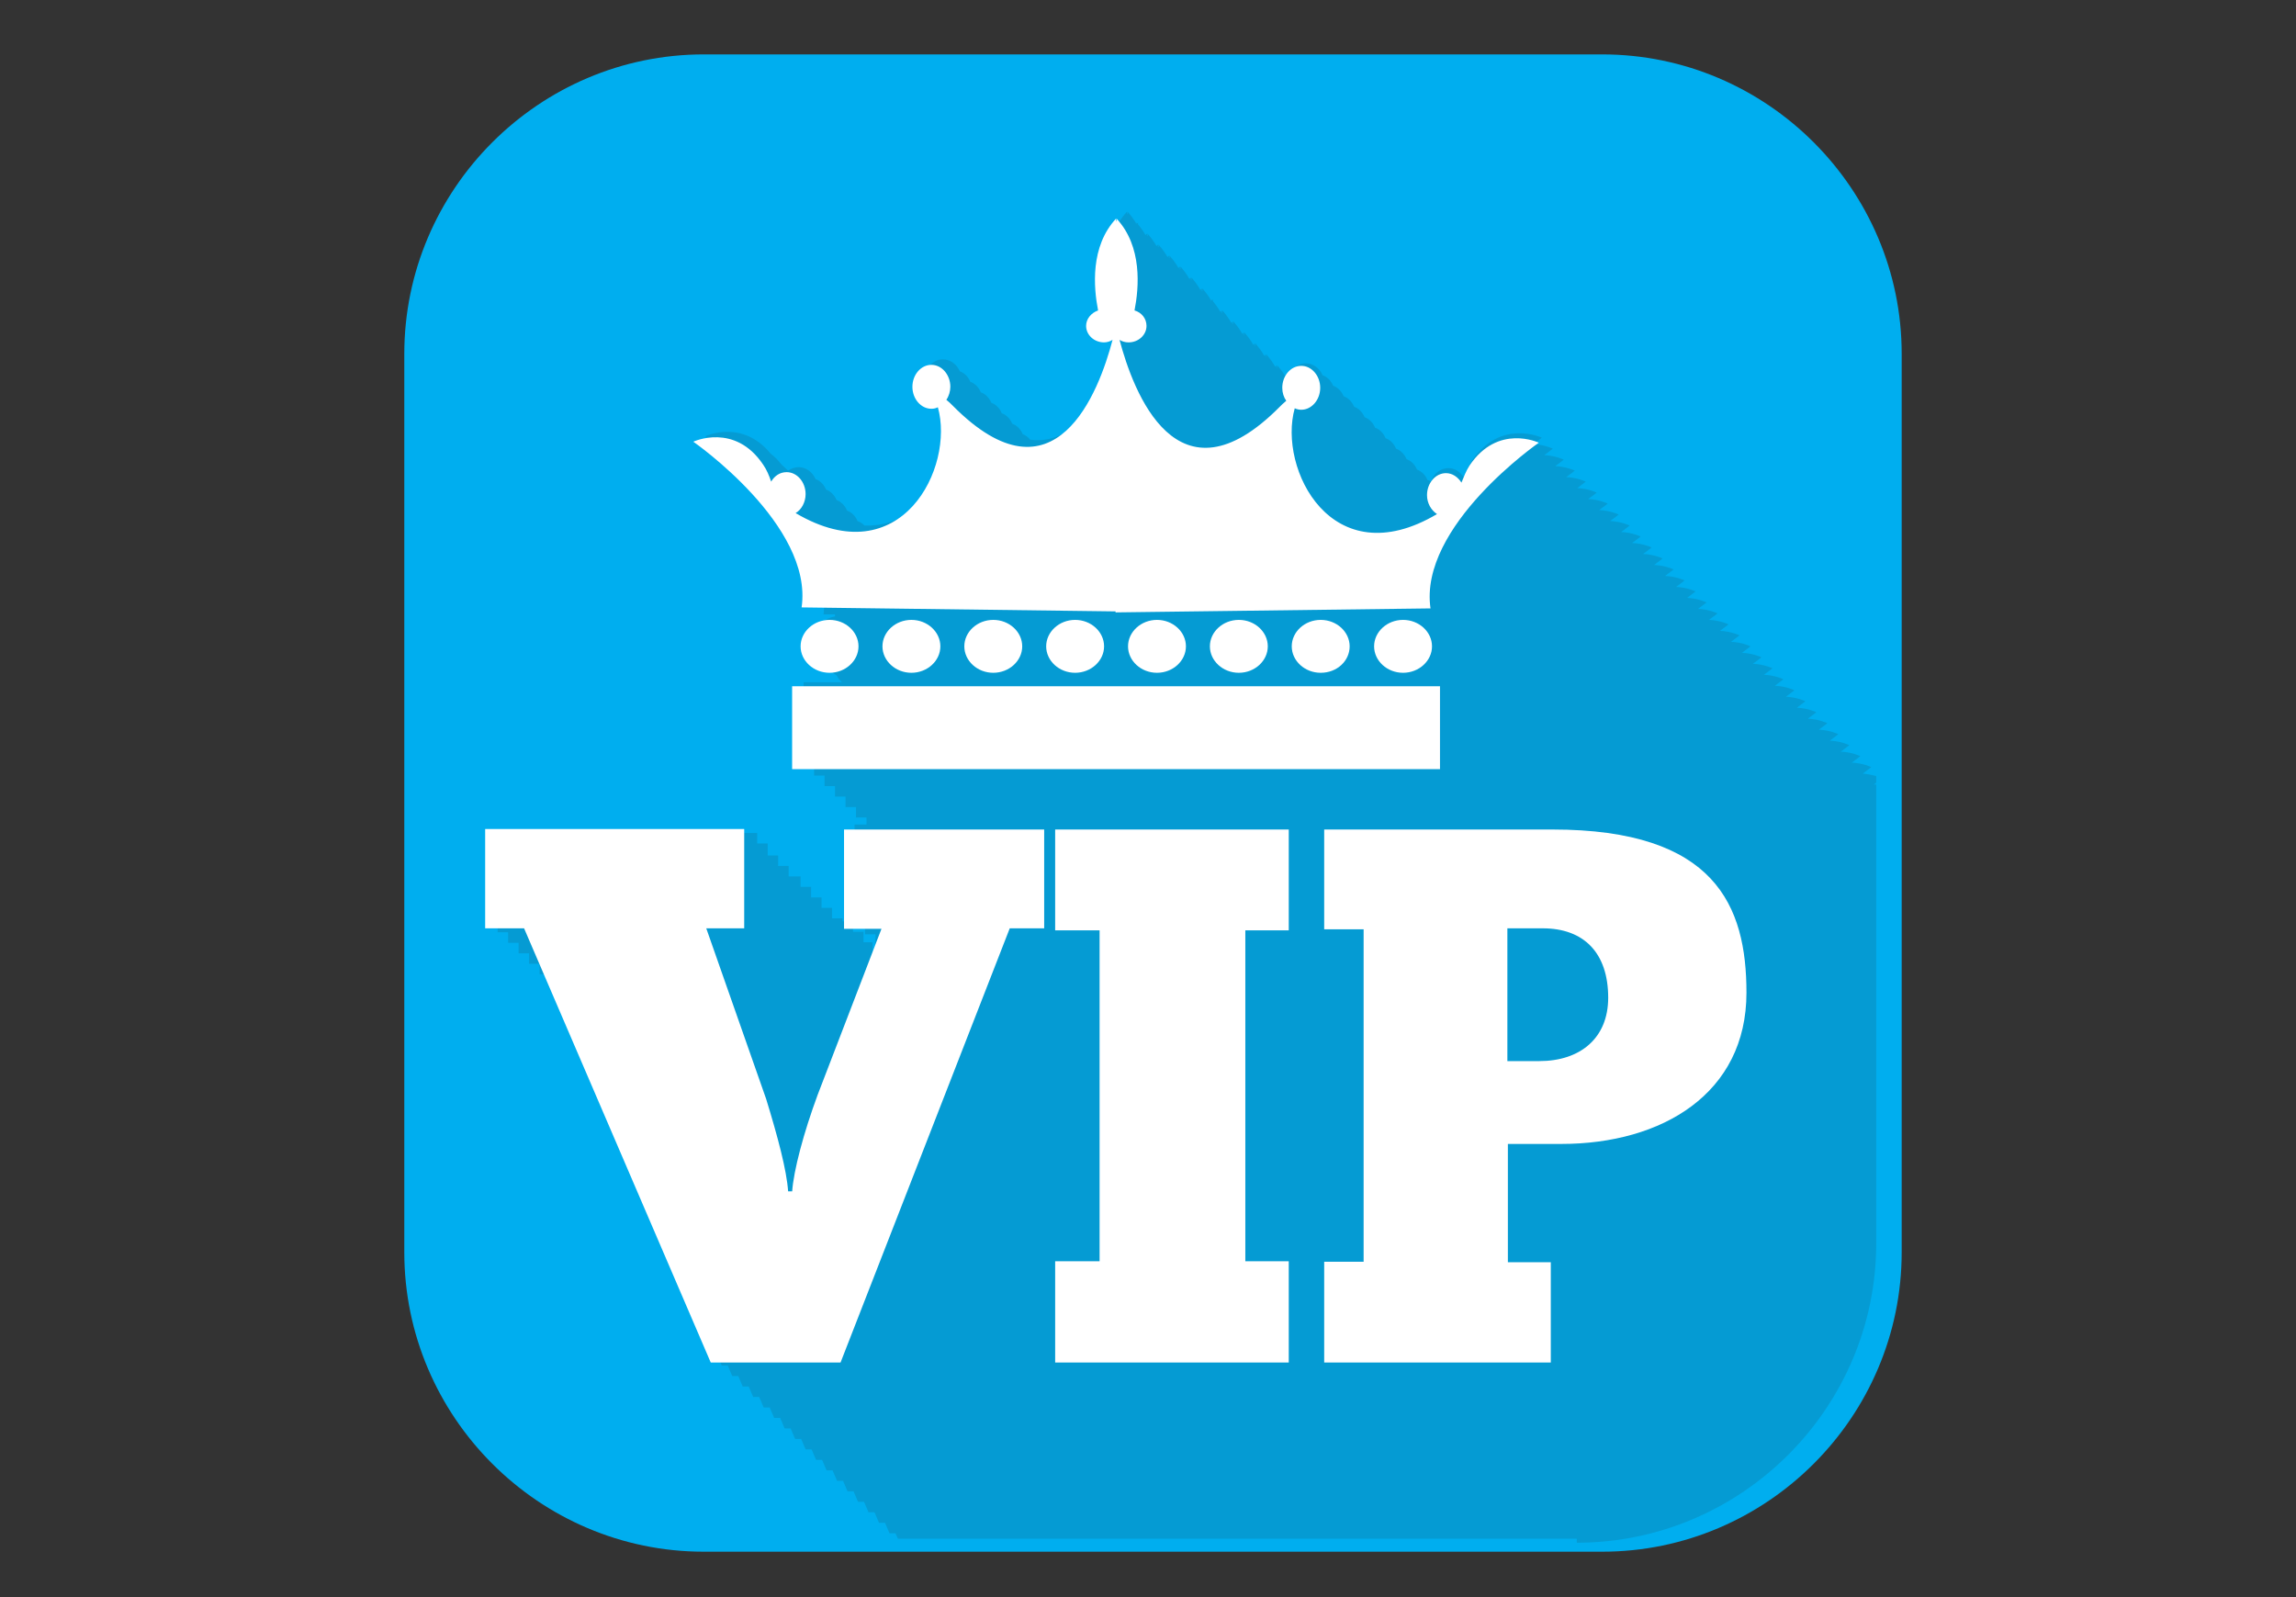
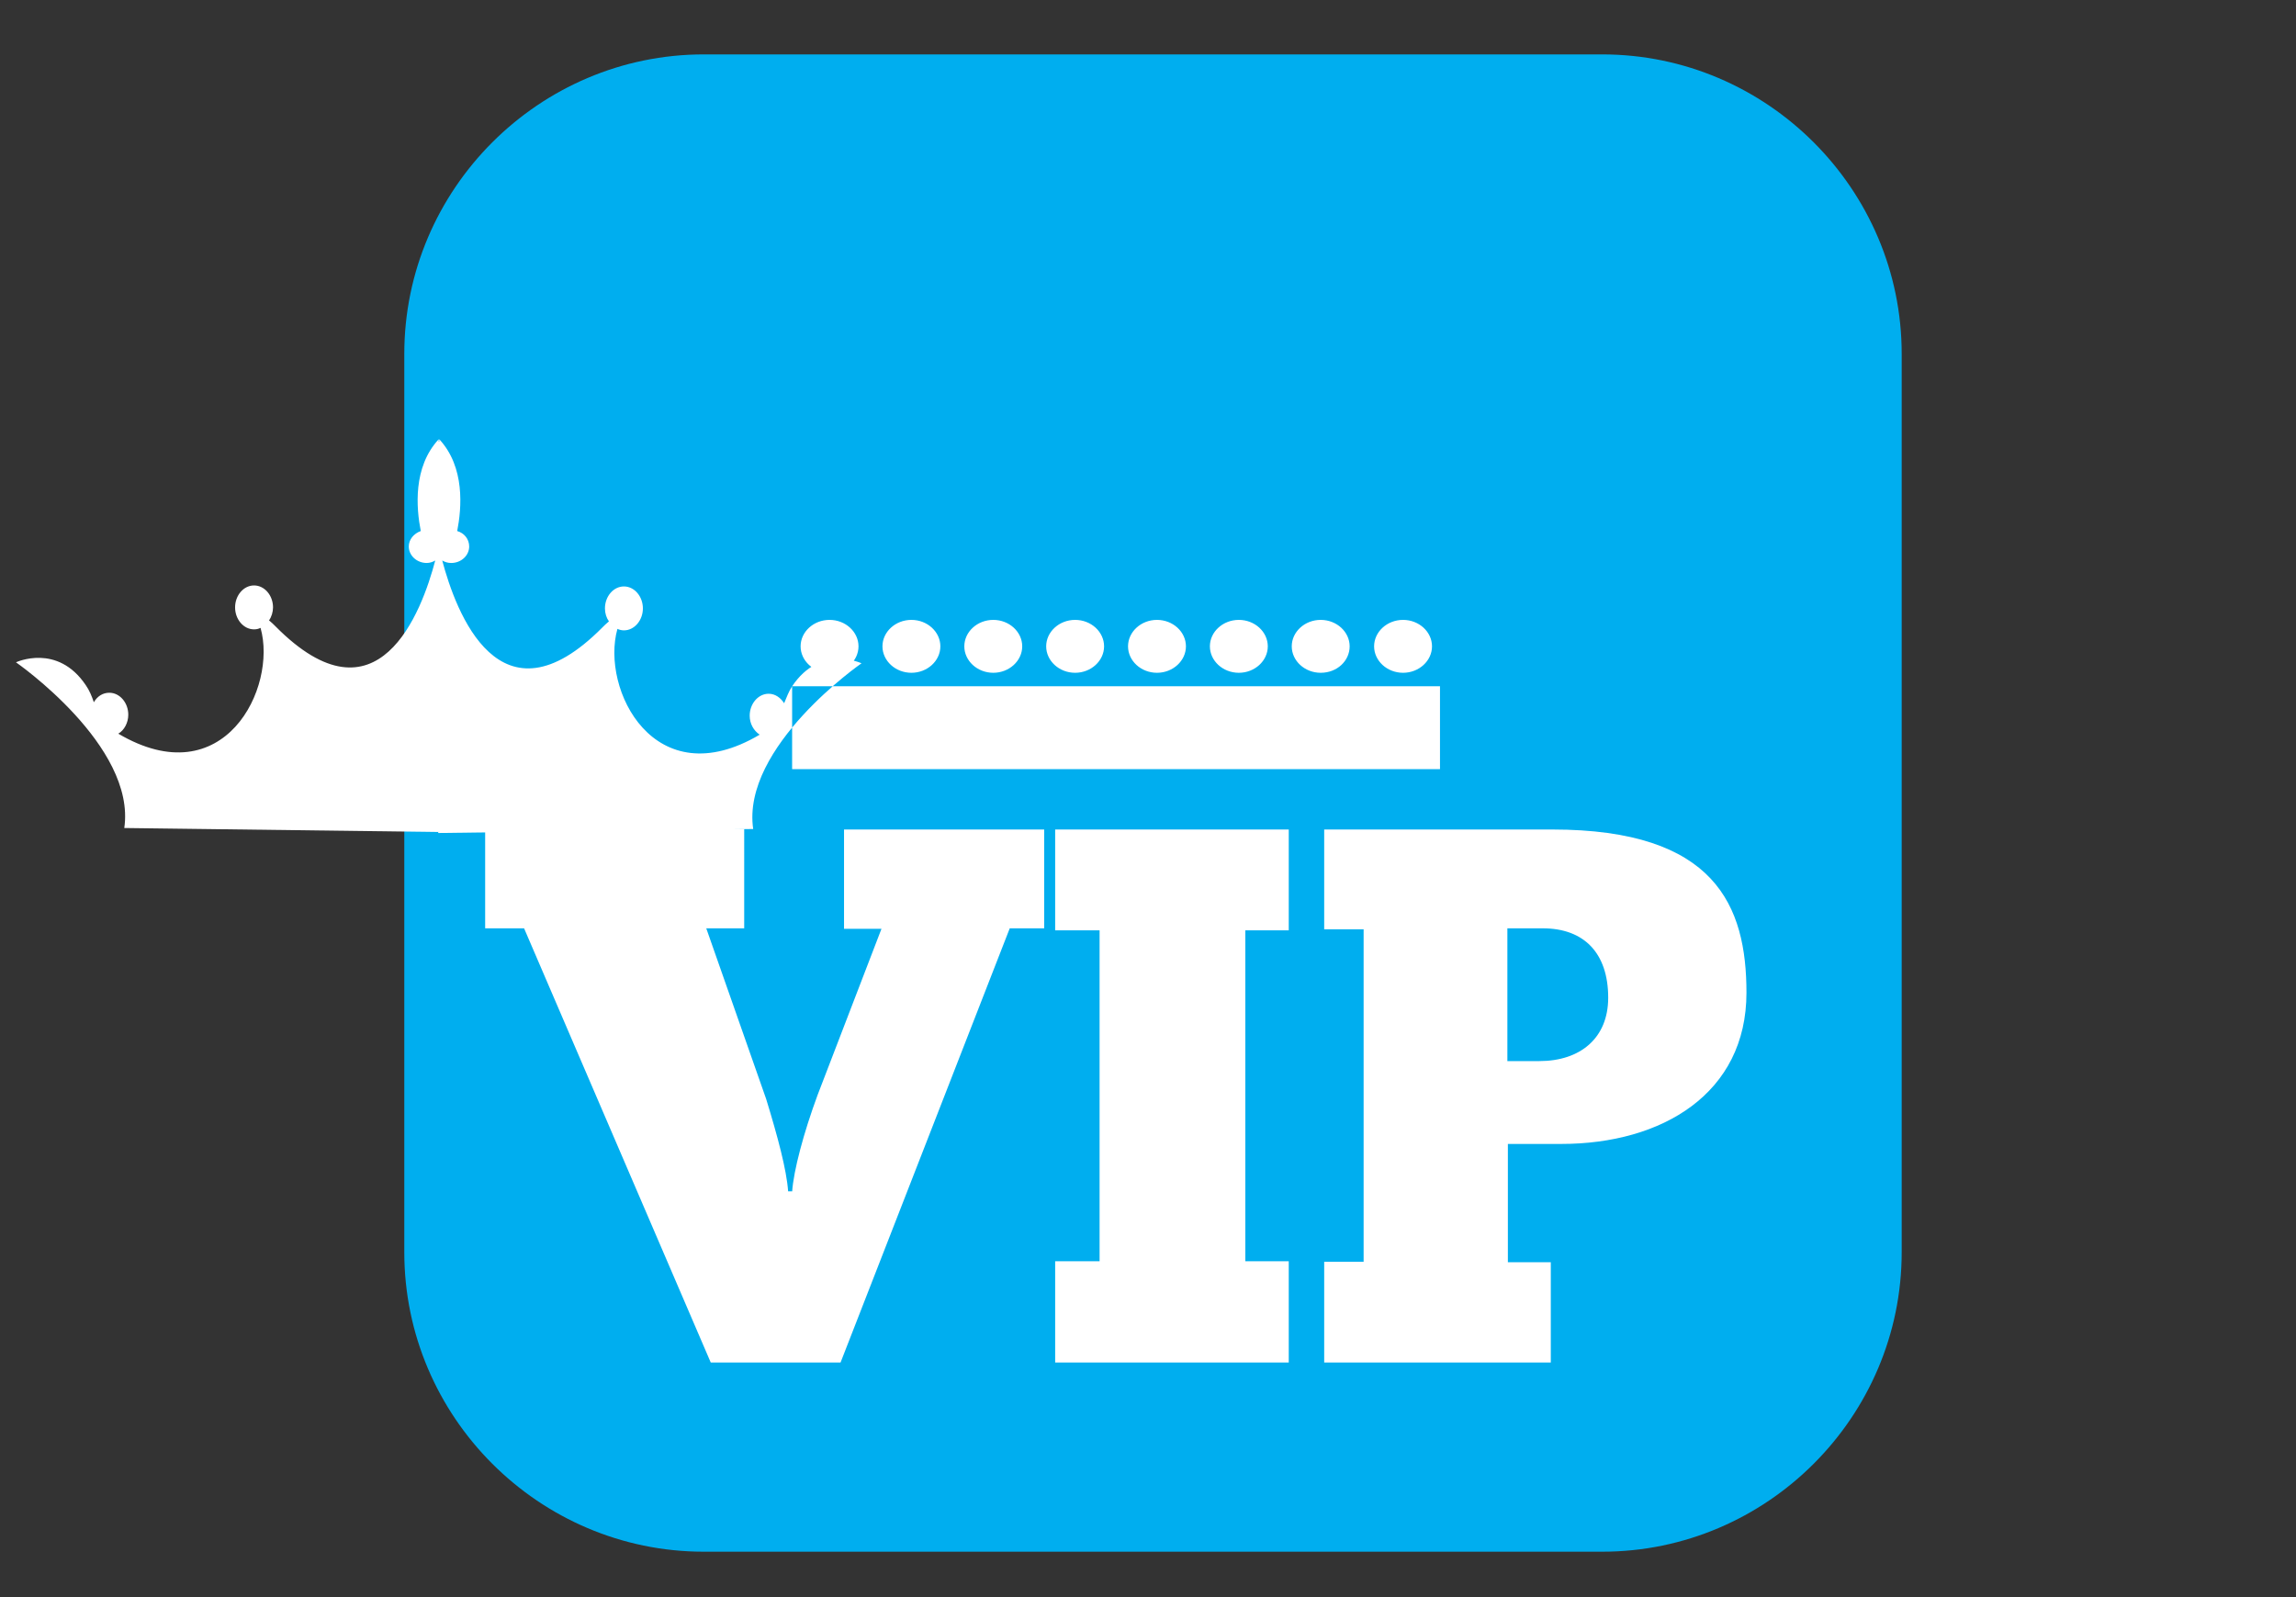
<svg xmlns="http://www.w3.org/2000/svg" viewBox="0 0 460 320">
  <rect x="0" y="0" width="460" height="320" fill="#333333" stroke="none" />
  <path fill="#00aeef" d="M321 10.9H141c-33 0-60 27-60 60v180c0 33 27 60 60 60h180c33 0 60-27 60-60v-180c0-33-27-60-60-60z" />
-   <path fill="#107ba3" d="M315.9 309.1c33 0 60-27 60-60v-91.9h-.5c.2-.1.4-.3.5-.4v-1.3c-.7-.2-1.6-.4-2.7-.5 1.1-.8 1.7-1.3 1.7-1.3s-1.6-.8-3.9-.9c1.1-.8 1.7-1.3 1.7-1.3s-1.6-.8-3.9-.9c1.1-.8 1.7-1.3 1.7-1.3s-1.6-.8-3.9-.9c1.1-.8 1.7-1.3 1.7-1.3s-1.6-.8-3.9-.9c1.1-.8 1.7-1.3 1.7-1.3s-1.6-.8-3.9-.9c1.1-.8 1.7-1.3 1.7-1.3s-1.6-.8-3.9-.9c1.1-.8 1.7-1.3 1.7-1.3s-1.6-.8-3.9-.9c1.1-.8 1.7-1.3 1.7-1.3s-1.6-.8-3.9-.9c1.1-.8 1.7-1.3 1.7-1.3s-1.6-.8-3.9-.9c1.1-.8 1.7-1.3 1.7-1.3s-1.6-.8-3.9-.9c1.1-.8 1.7-1.3 1.7-1.3s-1.6-.8-3.9-.9c1.1-.8 1.7-1.3 1.7-1.3s-1.6-.8-3.9-.9c1.1-.8 1.7-1.3 1.7-1.3s-1.6-.8-3.9-.9c1.1-.8 1.7-1.3 1.7-1.3s-1.6-.8-3.9-.9c1.1-.8 1.7-1.3 1.7-1.3s-1.6-.8-3.9-.9c1.1-.8 1.7-1.3 1.7-1.3s-1.6-.8-3.9-.9c1.1-.8 1.7-1.3 1.7-1.3s-1.6-.8-3.9-.9c1.1-.8 1.7-1.3 1.7-1.3s-1.6-.8-3.9-.9c1.1-.8 1.7-1.3 1.7-1.3s-1.6-.8-3.9-.9c1.1-.8 1.7-1.3 1.7-1.3s-1.6-.8-3.9-.9c1.1-.8 1.7-1.3 1.7-1.3s-1.6-.8-3.9-.9c1.1-.8 1.7-1.3 1.7-1.3s-1.6-.8-3.9-.9c1.1-.8 1.7-1.3 1.7-1.3s-1.6-.8-3.9-.9c1.1-.8 1.7-1.3 1.7-1.3s-1.6-.8-3.9-.9c1.1-.8 1.7-1.3 1.7-1.3s-1.6-.8-3.9-.9c1.1-.8 1.7-1.3 1.7-1.3s-1.6-.8-3.9-.9c1.1-.8 1.7-1.3 1.7-1.3s-1.6-.8-3.9-.9c1.1-.8 1.7-1.3 1.7-1.3s-1.6-.8-3.9-.9c1.1-.8 1.7-1.3 1.7-1.3s-1.6-.8-3.9-.9c1.1-.8 1.7-1.3 1.7-1.3s-1.6-.8-3.9-.9c1.1-.8 1.7-1.3 1.7-1.3s-8.2-3.9-14 4.6c-.7 1.1-1.1 2.2-1.6 3.4-.7-1.1-1.8-1.9-3.1-1.9-1.6 0-3 1.1-3.5 2.7-.2-.1-.4-.3-.7-.3-.4-1-1.2-1.8-2.1-2.1-.4-1-1.2-1.8-2.1-2.1-.4-1-1.2-1.8-2.1-2.1-.4-1-1.2-1.8-2.1-2.1-.4-1-1.2-1.8-2.1-2.1-.4-1-1.2-1.8-2.1-2.1-.4-1-1.2-1.8-2.1-2.1-.4-1-1.2-1.8-2.1-2.1-.4-1-1.2-1.8-2.1-2.1-.4-1-1.2-1.8-2.1-2.1-.6-1.4-1.9-2.4-3.4-2.4-2 0-3.6 1.8-3.8 4-.3-.5-.7-.9-1.1-1.4v.5h1.3v-.5l-.3.3c-.5-.9-1.1-1.7-1.8-2.5v.5h-.1v-.5l-.3.3c-.5-.9-1.1-1.7-1.8-2.5v.5h-.1V71l-.3.3c-.5-.9-1.1-1.7-1.8-2.5v.5h-.1v-.5l-.3.3c-.5-.9-1.1-1.7-1.8-2.5v.5h-.1v-.5l-.3.3c-.5-.9-1.1-1.7-1.8-2.5v.5h-.1v-.5l-.3.3c-.5-.9-1.1-1.7-1.8-2.5v.5h-.1v-.5l-.3.3c-.5-.9-1.1-1.7-1.8-2.5v.5h.3V60l-.3.3c-.5-.9-1.1-1.7-1.8-2.5v.5h-.1v-.5l-.3.3c-.5-.9-1.1-1.7-1.8-2.5v.5h-.1v-.5l-.3.3c-.5-.9-1.1-1.7-1.8-2.5v.5h-.1v-.5l-.3.3c-.5-.9-1.1-1.7-1.8-2.5v.5h-.1v-.5l-.3.3c-.5-.9-1.1-1.7-1.8-2.5v.5h-.1V49l-.3.3c-.5-.9-1.1-1.7-1.8-2.5v.5h-.1v-.5l-.3.3c-.5-.9-1.1-1.7-1.8-2.5v.5h.3v-.5l-.3.3c-.5-.9-1.1-1.7-1.8-2.5v.5h-.1v-.5c-5.2 5.6-4.5 13.8-3.6 18.4-1.4.5-2.4 1.7-2.4 3.1 0 1.4 1 2.6 2.3 3.1.3 1 1.1 1.8 2.1 2.1 0 .1 0 .2.1.3-2.5 8-7.9 20-17.9 18.7-.4-.5-.9-.9-1.5-1.1-.4-1-1.2-1.8-2.1-2.1-.4-1-1.2-1.8-2.1-2.1-.4-1-1.2-1.8-2.1-2.1-.4-1-1.2-1.8-2.1-2.1-.4-1-1.2-1.8-2.1-2.1-.4-1-1.2-1.8-2.1-2.1-.6-1.4-1.9-2.4-3.4-2.4-2.1 0-3.8 2-3.8 4.4 0 1.9 1.1 3.5 2.6 4.1.4 1 1.2 1.8 2.1 2.1.2.6.6 1 1 1.4.6 9.5-5.8 21.7-17.6 21.3-.4-.4-.8-.7-1.4-.9-.4-1-1.2-1.8-2.1-2.1-.4-1-1.2-1.8-2.1-2.1-.4-1-1.2-1.8-2.1-2.1-.4-1-1.2-1.8-2.1-2.1-.6-1.4-1.9-2.4-3.4-2.4-.8 0-1.5.3-2.1.7-.4-.4-.9-.8-1.3-1.2-.7-.9-1.4-1.6-2.2-2.2-5.7-7-13.1-3.5-13.1-3.5s1 .7 2.6 2c-.3.1-.5.2-.5.2s1 .7 2.6 2c-.3.1-.5.2-.5.2s1 .7 2.6 2c-.3.1-.5.2-.5.2s1 .7 2.6 2c-.3.1-.5.2-.5.2s1 .7 2.6 2c-.3.1-.5.2-.5.2s1 .7 2.6 2c-.3.1-.5.2-.5.2s1 .7 2.5 1.9l.1.1c-.3.1-.4.2-.4.2l1.2.9c3.7 5.3 6.4 11.3 5.5 17.3h2.3c0 .7 0 1.4-.1 2.1h2.3v.4c-2.6.5-4.6 2.6-4.6 5.2 0 1.9 1.1 3.5 2.8 4.5.5.9 1.2 1.6 2.1 2.1.3.5.6 1 1.1 1.4H161v16.6h2.1v2.1h2.1v2.1h2.1v2.1h2.1v2.1h2.1v2.1h2.1v1.4h-2.4v19.9h2.1v2.1h2.1v2.1h1.5l-.6 1.6h-1.5v-2.1H173v-2.1h-2.1v-2.1h-2.1v-.6h-2.1v-2.1h-2.1v-2.1h-2.1v-2.1h-2.1v-2.1H158v-2.1h-2.1v-2.1h-2.1V169h-2.1v-2.1h-52v19.9h2.1v2.1h2.1v2.1h2.1v2.1h2.1v2.1h2.1v2.1h1.6l.5 1.2v1h.4l31.9 74.1h1.2l.9 2.1h1.2l.9 2.1h1.2l.9 2.1h1.2l.9 2.1h1.2l.9 2.1h1.2l.9 2.1h1.2l.9 2.1h1.2l.9 2.1h1.2l.9 2.1h1.2l.9 2.1h1.2l.9 2.1h1.2l.9 2.1h1.2l.9 2.1h1.2l.9 2.1h1.2l.9 2.1h1.2l.9 2.1h1.2l.5 1.1h136z" opacity=".36" />
  <g fill="#fff">
    <path d="M158.7 238.8c.3-4.3 2.3-11.8 5.1-19.4l12.8-33.3h-7.5v-19.9h40.1V186h-6.9l-33.9 87h-26L105 186h-7.8v-19.9h51.9V186h-7.6l12 34.2c2.3 7.5 4.1 14.2 4.4 18.5h.8zM258.2 166.2v20.2h-8.7v66.3h8.7V273h-46.8v-20.3h8.9v-66.3h-8.9v-20.2h46.8zM311 166.2c32.7 0 38.9 15.3 38.9 32.7 0 20.2-16.9 30.3-37.1 30.3h-10.7v23.7h8.6V273h-45.4v-20.2h7.9v-66.6h-7.9v-20H311zm-8.9 46.4h6.3c8.2 0 13.8-4.6 13.8-12.7 0-9-4.9-13.9-13.1-13.9H302v26.6z" />
    <g>
-       <path d="M158.7 137.5h129.8v16.6H158.7zM294.4 93.3c-.7 1.1-1.1 2.2-1.6 3.4-.7-1.1-1.8-1.9-3.1-1.9-2.1 0-3.8 2-3.8 4.4 0 1.6.8 3 2 3.8-21.1 12.5-31.9-9.1-28.5-21.2.4.2.9.3 1.3.3 2.1 0 3.8-2 3.8-4.4 0-2.4-1.7-4.4-3.8-4.4-2.1 0-3.8 2-3.8 4.4 0 1 .3 1.9.8 2.6-.5.4-1 .9-1.3 1.2-20.6 20.8-29.4-3.2-32.1-13.4.5.3 1.1.5 1.8.5 2 0 3.6-1.5 3.6-3.3 0-1.5-1-2.7-2.4-3.1.9-4.6 1.6-12.8-3.6-18.4v.5h-.1v-.5c-5.2 5.6-4.5 13.8-3.6 18.4-1.4.5-2.4 1.7-2.4 3.1 0 1.8 1.6 3.3 3.6 3.3.6 0 1.2-.2 1.7-.5-2.7 10.3-11.5 33.9-32 13.2-.4-.4-.8-.8-1.3-1.2.5-.7.8-1.7.8-2.6 0-2.4-1.7-4.4-3.8-4.4-2.1 0-3.8 2-3.8 4.4 0 2.4 1.7 4.4 3.8 4.4.5 0 .9-.1 1.3-.3 3.4 12-7.3 33.7-28.5 21.2 1.2-.7 2-2.2 2-3.8 0-2.4-1.7-4.4-3.8-4.4-1.3 0-2.4.7-3.1 1.9-.4-1.2-.9-2.4-1.6-3.4-5.7-8.5-14-4.6-14-4.6s24.1 16.7 21.7 33.2l62.9.8v.2l63.1-.8c-2.4-16.5 21.7-33.2 21.7-33.2s-8.2-3.9-13.9 4.6zM223.5 55v-.3.3zM172 129.5c0-2.9-2.6-5.3-5.8-5.3-3.2 0-5.8 2.4-5.8 5.3s2.6 5.3 5.8 5.3c3.2 0 5.8-2.4 5.8-5.3zM188.4 129.5c0-2.9-2.6-5.3-5.8-5.3-3.2 0-5.8 2.4-5.8 5.3s2.6 5.3 5.8 5.3c3.2 0 5.8-2.4 5.8-5.3zM204.8 129.5c0-2.9-2.6-5.3-5.8-5.3-3.2 0-5.8 2.4-5.8 5.3s2.6 5.3 5.8 5.3c3.2 0 5.8-2.4 5.8-5.3zM221.2 129.5c0-2.9-2.6-5.3-5.8-5.3-3.2 0-5.8 2.4-5.8 5.3s2.6 5.3 5.8 5.3c3.2 0 5.8-2.4 5.8-5.3zM237.6 129.5c0-2.9-2.6-5.3-5.8-5.3-3.2 0-5.8 2.4-5.8 5.3s2.6 5.3 5.8 5.3c3.2 0 5.8-2.4 5.8-5.3zM254 129.5c0-2.9-2.6-5.3-5.8-5.3-3.2 0-5.8 2.4-5.8 5.3s2.6 5.3 5.8 5.3c3.2 0 5.8-2.4 5.8-5.3zM270.4 129.5c0-2.9-2.6-5.3-5.8-5.3-3.2 0-5.8 2.4-5.8 5.3s2.6 5.3 5.8 5.3c3.3 0 5.8-2.4 5.8-5.3zM286.9 129.5c0-2.9-2.6-5.3-5.8-5.3-3.2 0-5.8 2.4-5.8 5.3s2.6 5.3 5.8 5.3c3.2 0 5.8-2.4 5.8-5.3z" />
+       <path d="M158.7 137.5h129.8v16.6H158.7zc-.7 1.1-1.1 2.2-1.6 3.4-.7-1.1-1.8-1.9-3.1-1.9-2.1 0-3.8 2-3.8 4.4 0 1.6.8 3 2 3.8-21.1 12.5-31.9-9.1-28.5-21.2.4.2.9.3 1.3.3 2.1 0 3.8-2 3.8-4.4 0-2.4-1.7-4.4-3.8-4.4-2.1 0-3.8 2-3.8 4.4 0 1 .3 1.9.8 2.6-.5.4-1 .9-1.3 1.2-20.6 20.8-29.4-3.2-32.1-13.4.5.3 1.1.5 1.8.5 2 0 3.6-1.5 3.6-3.3 0-1.5-1-2.7-2.4-3.1.9-4.6 1.6-12.8-3.6-18.4v.5h-.1v-.5c-5.2 5.6-4.5 13.8-3.6 18.4-1.4.5-2.4 1.7-2.4 3.1 0 1.8 1.6 3.3 3.6 3.3.6 0 1.2-.2 1.7-.5-2.7 10.3-11.5 33.9-32 13.2-.4-.4-.8-.8-1.3-1.2.5-.7.8-1.7.8-2.6 0-2.4-1.7-4.4-3.8-4.4-2.1 0-3.8 2-3.8 4.4 0 2.4 1.7 4.4 3.8 4.4.5 0 .9-.1 1.3-.3 3.4 12-7.3 33.7-28.5 21.2 1.2-.7 2-2.2 2-3.8 0-2.4-1.7-4.4-3.8-4.4-1.3 0-2.4.7-3.1 1.9-.4-1.2-.9-2.4-1.6-3.4-5.7-8.5-14-4.6-14-4.6s24.1 16.7 21.7 33.2l62.9.8v.2l63.1-.8c-2.4-16.5 21.7-33.2 21.7-33.2s-8.2-3.9-13.9 4.6zM223.5 55v-.3.3zM172 129.5c0-2.9-2.6-5.3-5.8-5.3-3.2 0-5.8 2.4-5.8 5.3s2.6 5.3 5.8 5.3c3.2 0 5.8-2.4 5.8-5.3zM188.4 129.5c0-2.9-2.6-5.3-5.8-5.3-3.2 0-5.8 2.4-5.8 5.3s2.6 5.3 5.8 5.3c3.2 0 5.8-2.4 5.8-5.3zM204.8 129.5c0-2.9-2.6-5.3-5.8-5.3-3.2 0-5.8 2.4-5.8 5.3s2.6 5.3 5.8 5.3c3.2 0 5.8-2.4 5.8-5.3zM221.2 129.5c0-2.9-2.6-5.3-5.8-5.3-3.2 0-5.8 2.4-5.8 5.3s2.6 5.3 5.8 5.3c3.2 0 5.8-2.4 5.8-5.3zM237.6 129.5c0-2.9-2.6-5.3-5.8-5.3-3.2 0-5.8 2.4-5.8 5.3s2.6 5.3 5.8 5.3c3.2 0 5.8-2.4 5.8-5.3zM254 129.5c0-2.9-2.6-5.3-5.8-5.3-3.2 0-5.8 2.4-5.8 5.3s2.6 5.3 5.8 5.3c3.2 0 5.8-2.4 5.8-5.3zM270.4 129.5c0-2.9-2.6-5.3-5.8-5.3-3.2 0-5.8 2.4-5.8 5.3s2.6 5.3 5.8 5.3c3.3 0 5.8-2.4 5.8-5.3zM286.9 129.5c0-2.9-2.6-5.3-5.8-5.3-3.2 0-5.8 2.4-5.8 5.3s2.6 5.3 5.8 5.3c3.2 0 5.8-2.4 5.8-5.3z" />
    </g>
  </g>
</svg>